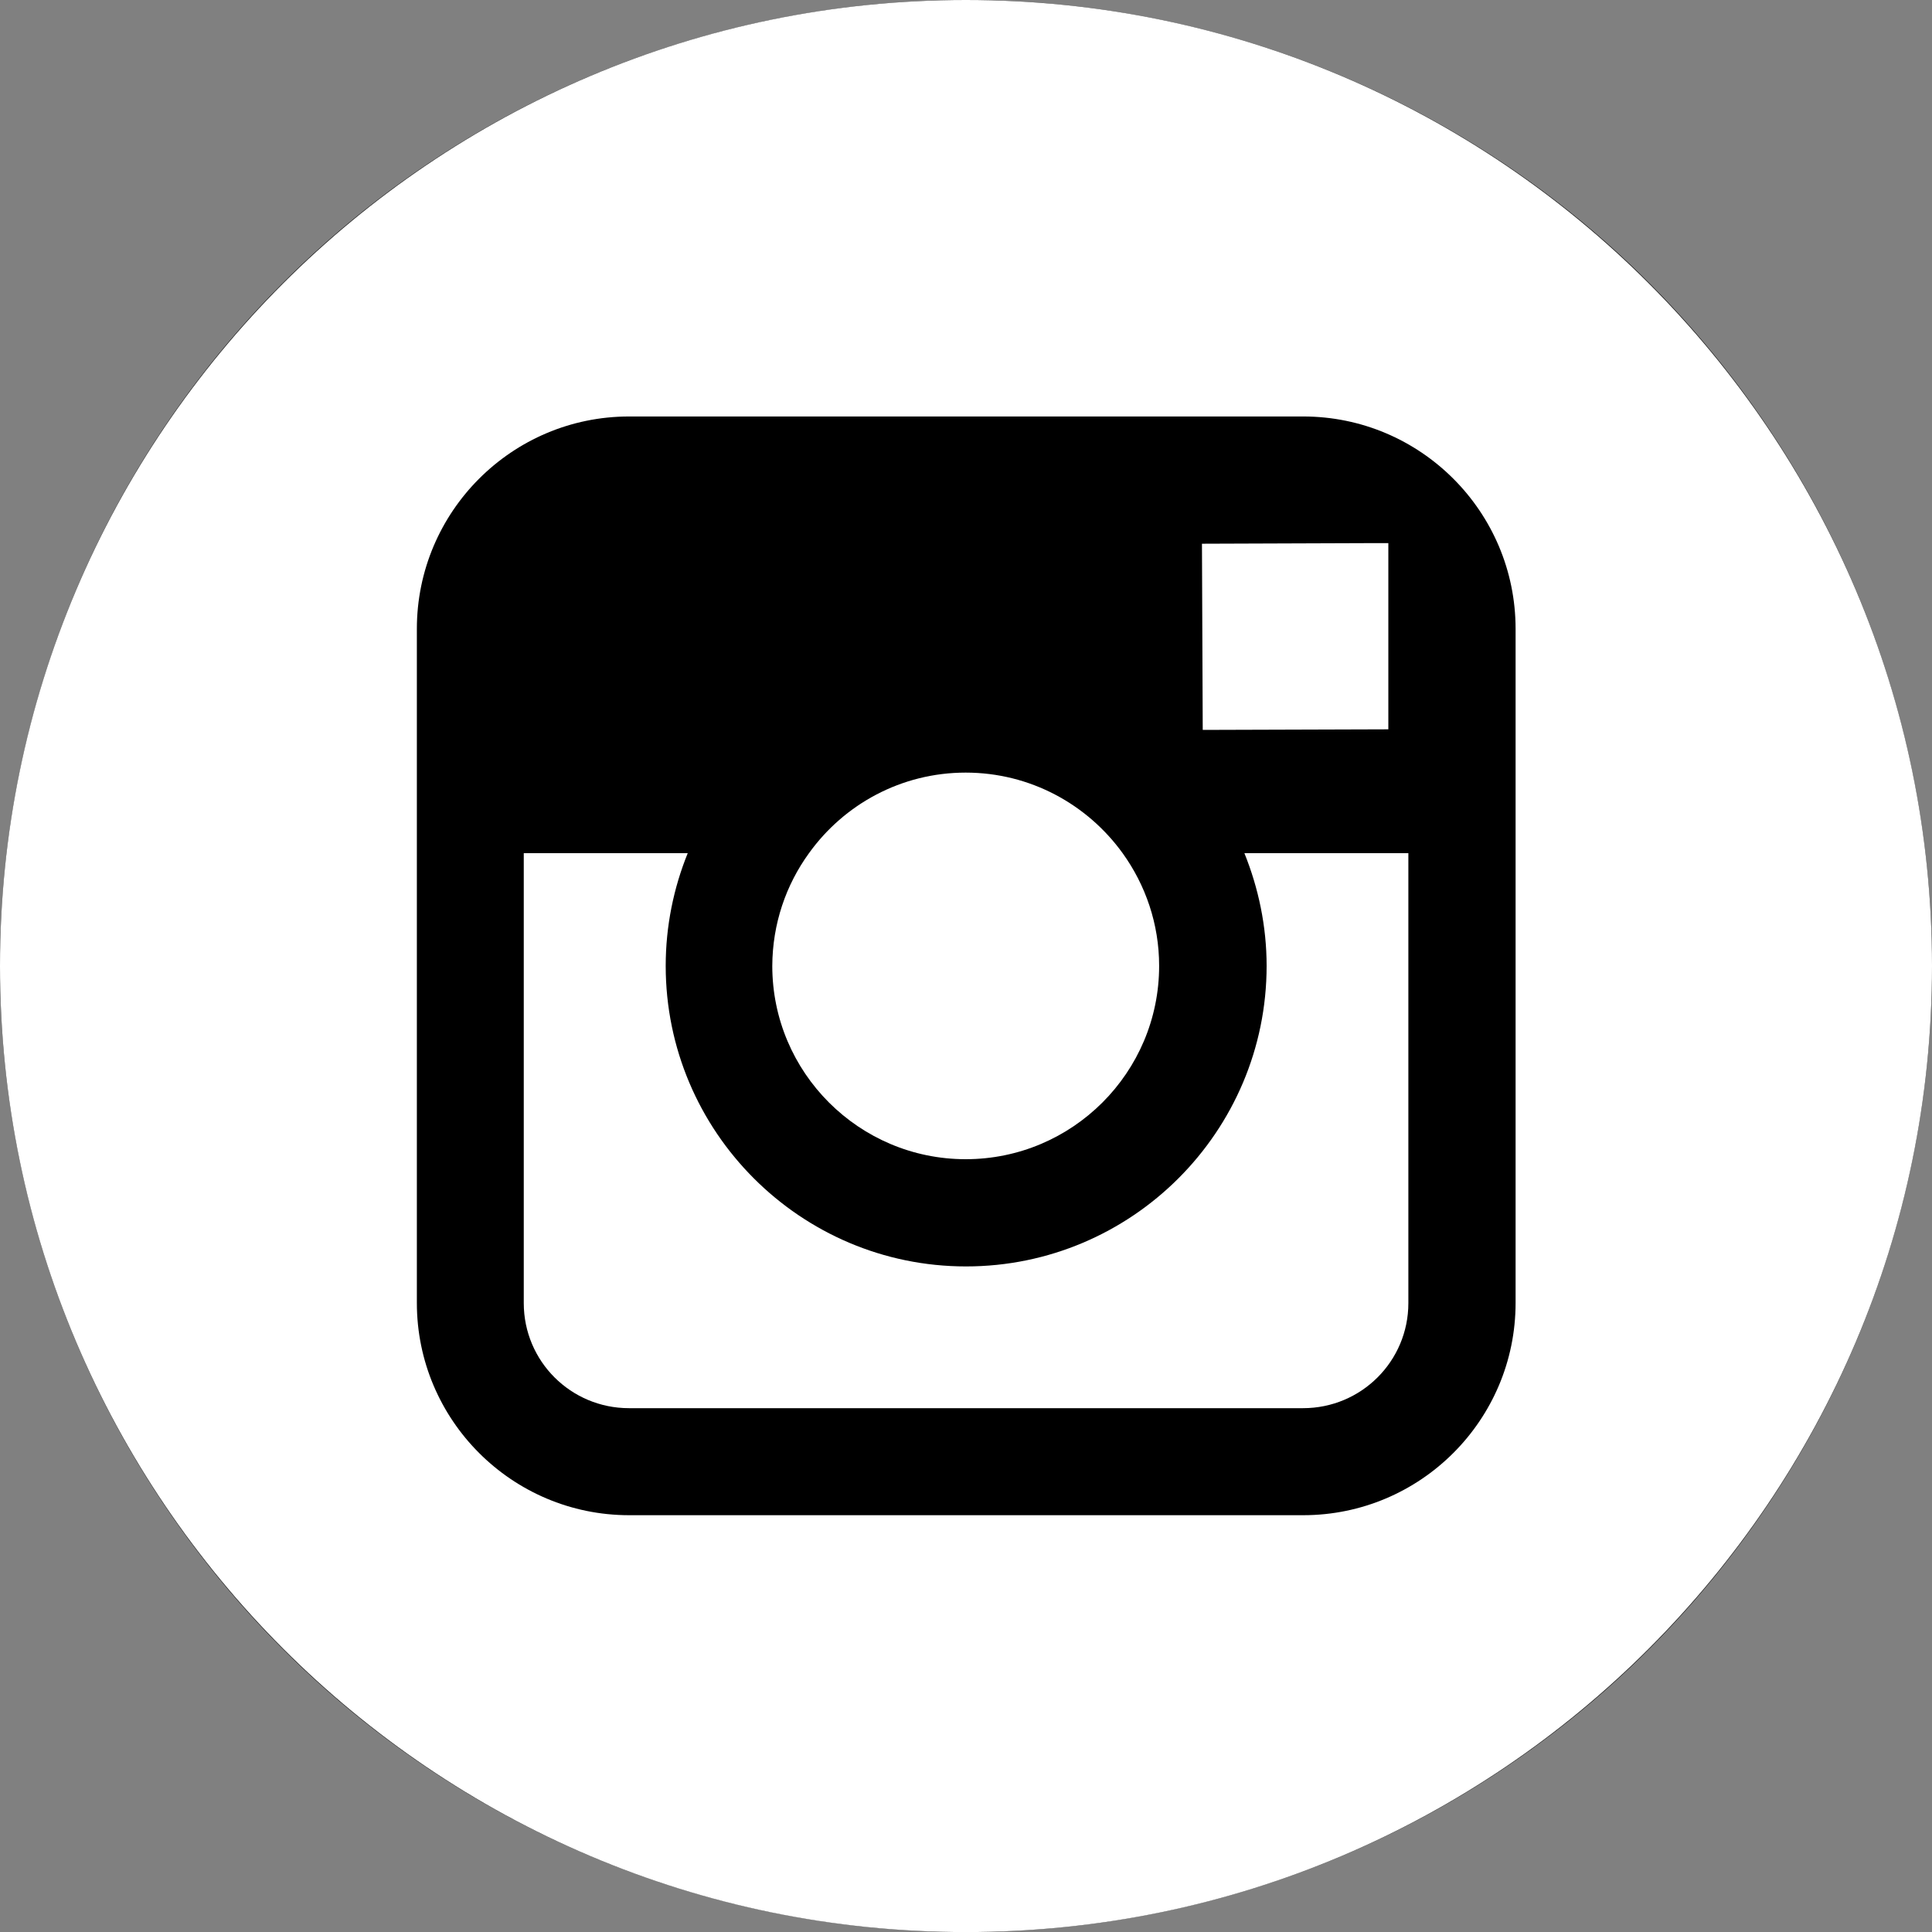
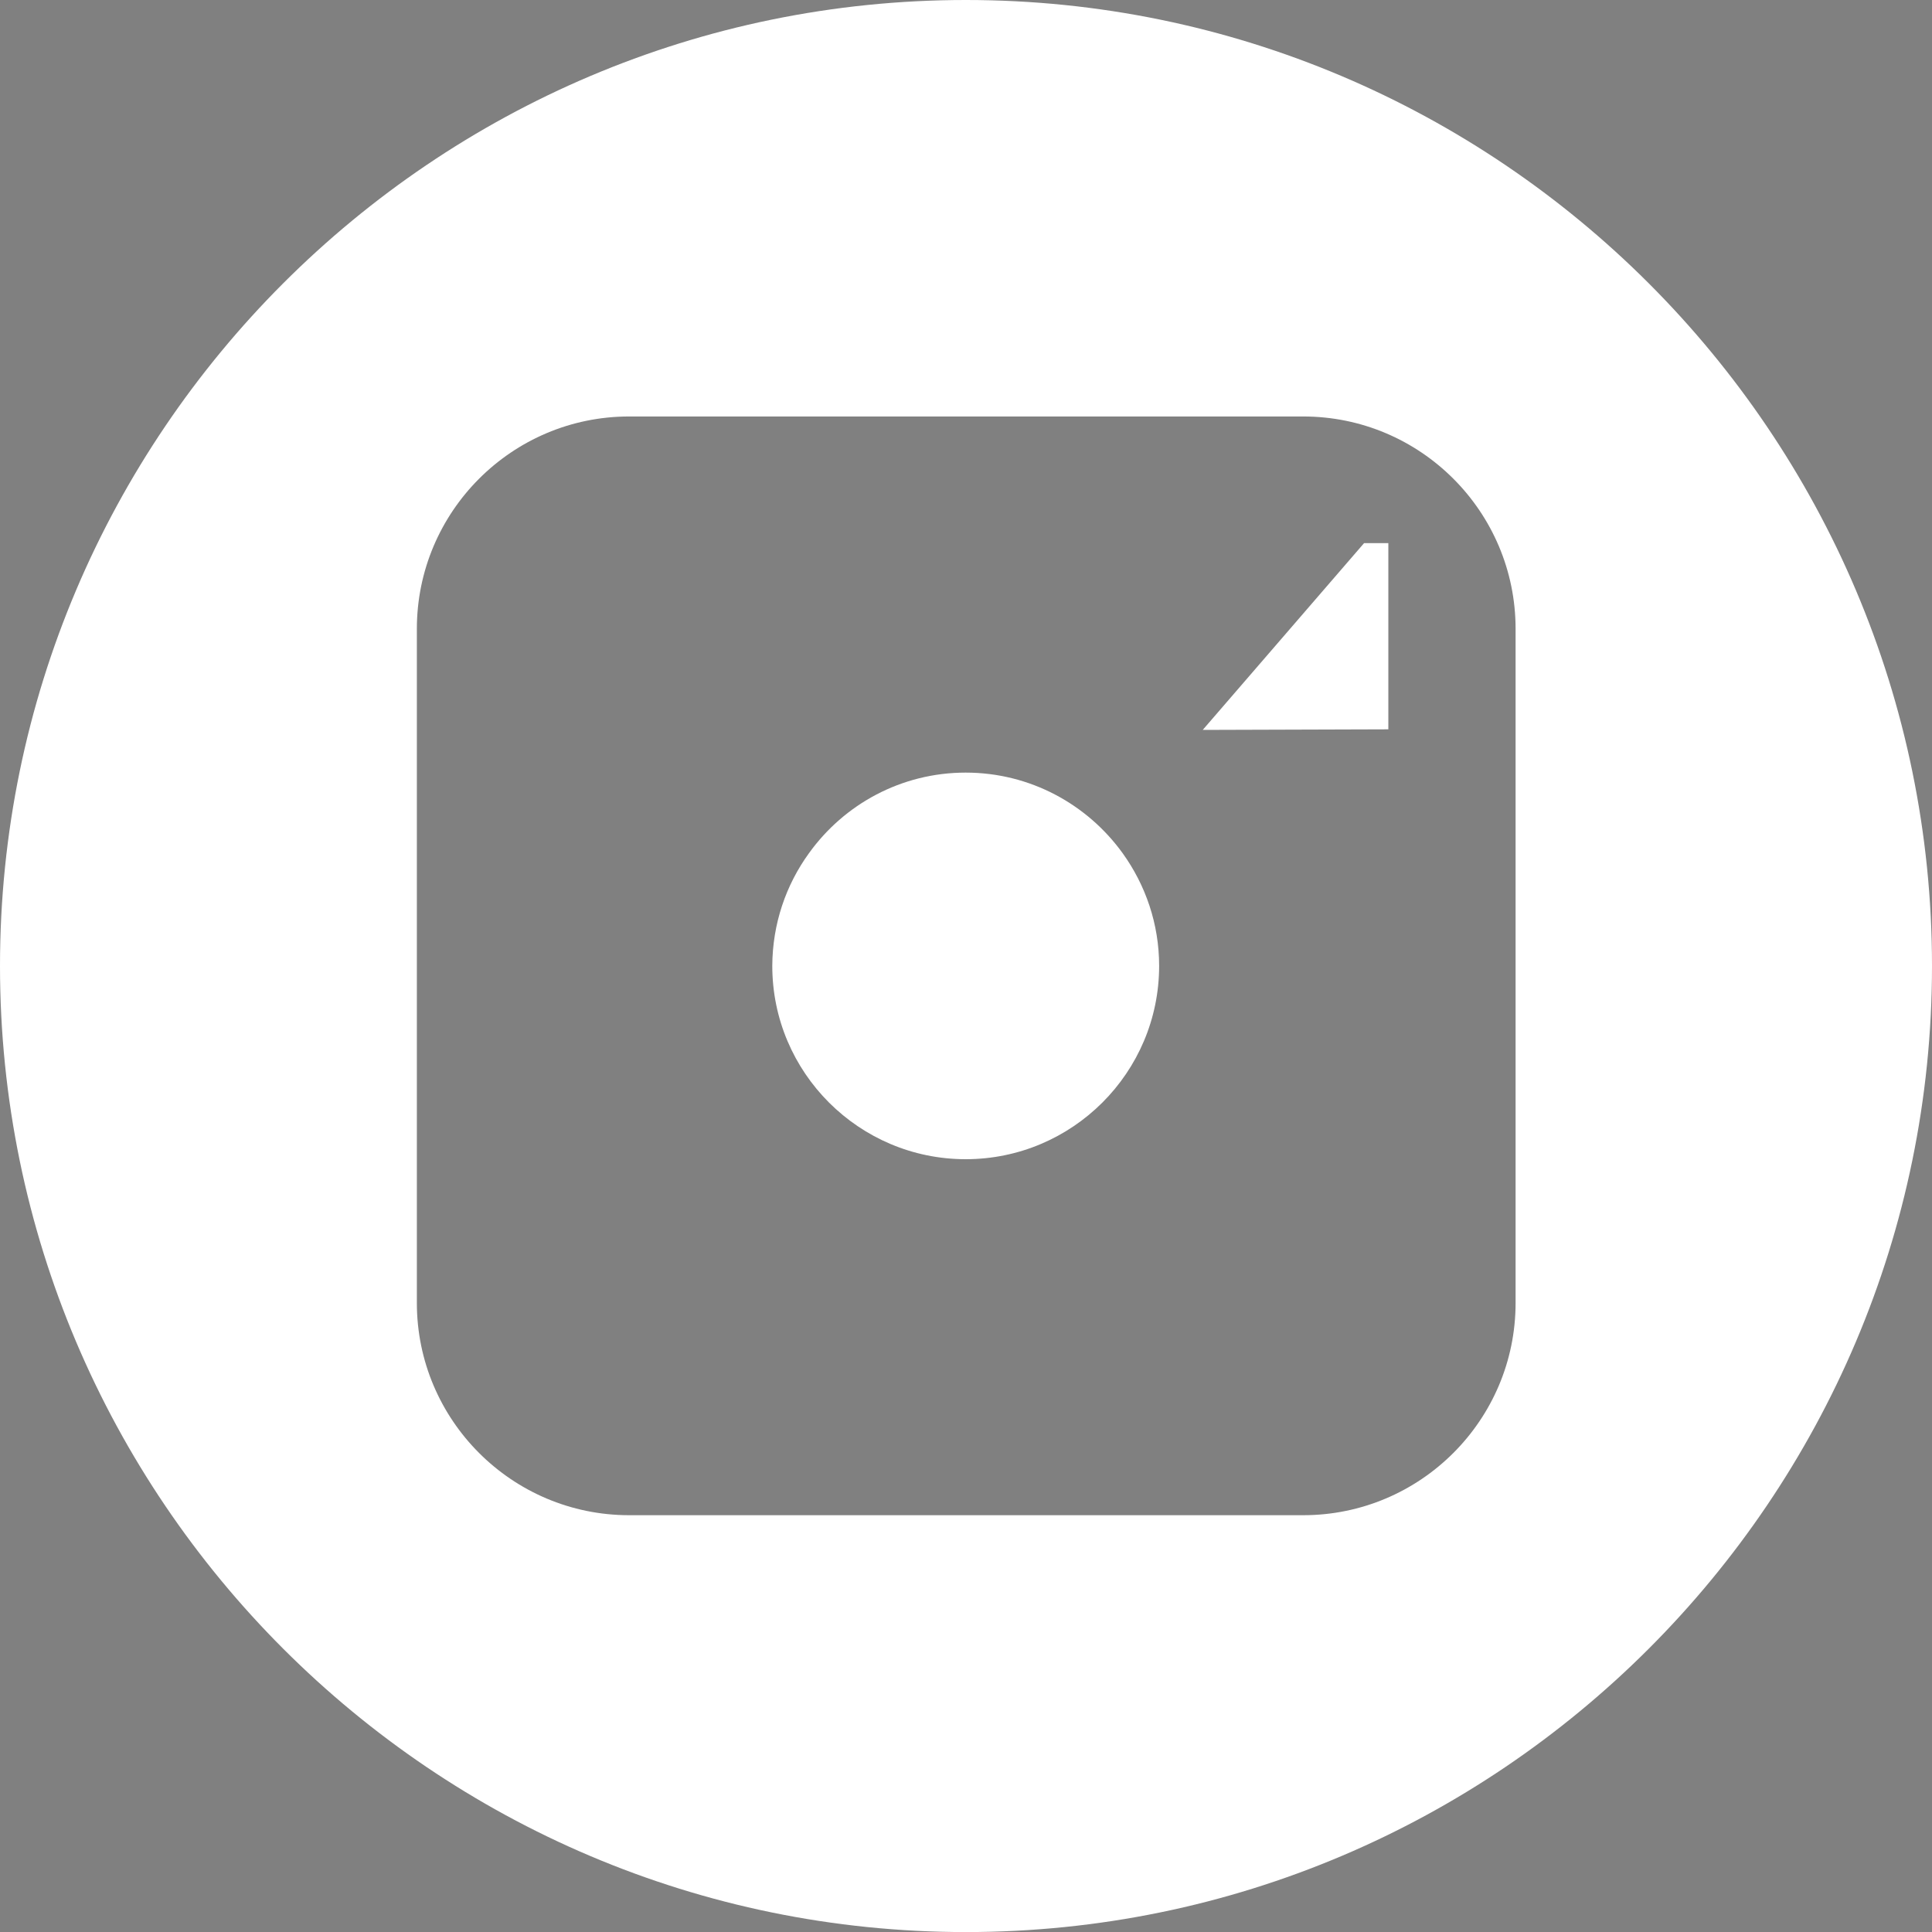
<svg xmlns="http://www.w3.org/2000/svg" width="30" height="30" viewBox="0 0 30 30" fill="none">
  <rect x="0" y="0" width="30" height="30" fill="#808080" stroke="none" />
-   <circle cx="15" cy="15" r="15" fill="black" />
  <path fill-rule="evenodd" clip-rule="evenodd" d="M14.995 18C16.651 18 17.999 16.655 17.999 14.998C17.999 14.345 17.787 13.741 17.432 13.248C16.886 12.492 15.999 11.997 14.995 11.997C13.995 11.997 13.107 12.489 12.562 13.248C12.204 13.741 11.995 14.345 11.992 14.998C11.992 16.655 13.34 18 14.995 18" fill="white" />
-   <path fill-rule="evenodd" clip-rule="evenodd" d="M21.558 11.325V8.434H21.181L18.664 8.443L18.676 11.334L21.558 11.325Z" fill="white" />
+   <path fill-rule="evenodd" clip-rule="evenodd" d="M21.558 11.325V8.434H21.181L18.676 11.334L21.558 11.325Z" fill="white" />
  <path fill-rule="evenodd" clip-rule="evenodd" d="M23.534 13.246V20.232C23.534 22.05 22.056 23.528 20.236 23.528H9.769C7.951 23.528 6.473 22.05 6.473 20.232V9.765C6.473 7.945 7.951 6.467 9.769 6.467H20.236C22.056 6.467 23.534 7.945 23.534 9.765V13.246ZM14.998 0C6.729 0 0 6.73 0 14.999C0 23.271 6.729 30.001 14.998 30.001C23.27 30.001 30 23.271 30 14.999C30 6.73 23.27 0 14.998 0V0Z" fill="white" />
-   <path fill-rule="evenodd" clip-rule="evenodd" d="M19.668 14.998C19.668 17.57 17.576 19.665 15 19.665C12.428 19.665 10.337 17.57 10.337 14.998C10.337 14.381 10.46 13.788 10.679 13.248H8.133V20.234C8.133 21.137 8.864 21.866 9.767 21.866H20.234C21.137 21.866 21.869 21.137 21.869 20.234V13.248H19.323C19.541 13.788 19.668 14.381 19.668 14.998" fill="white" />
</svg>